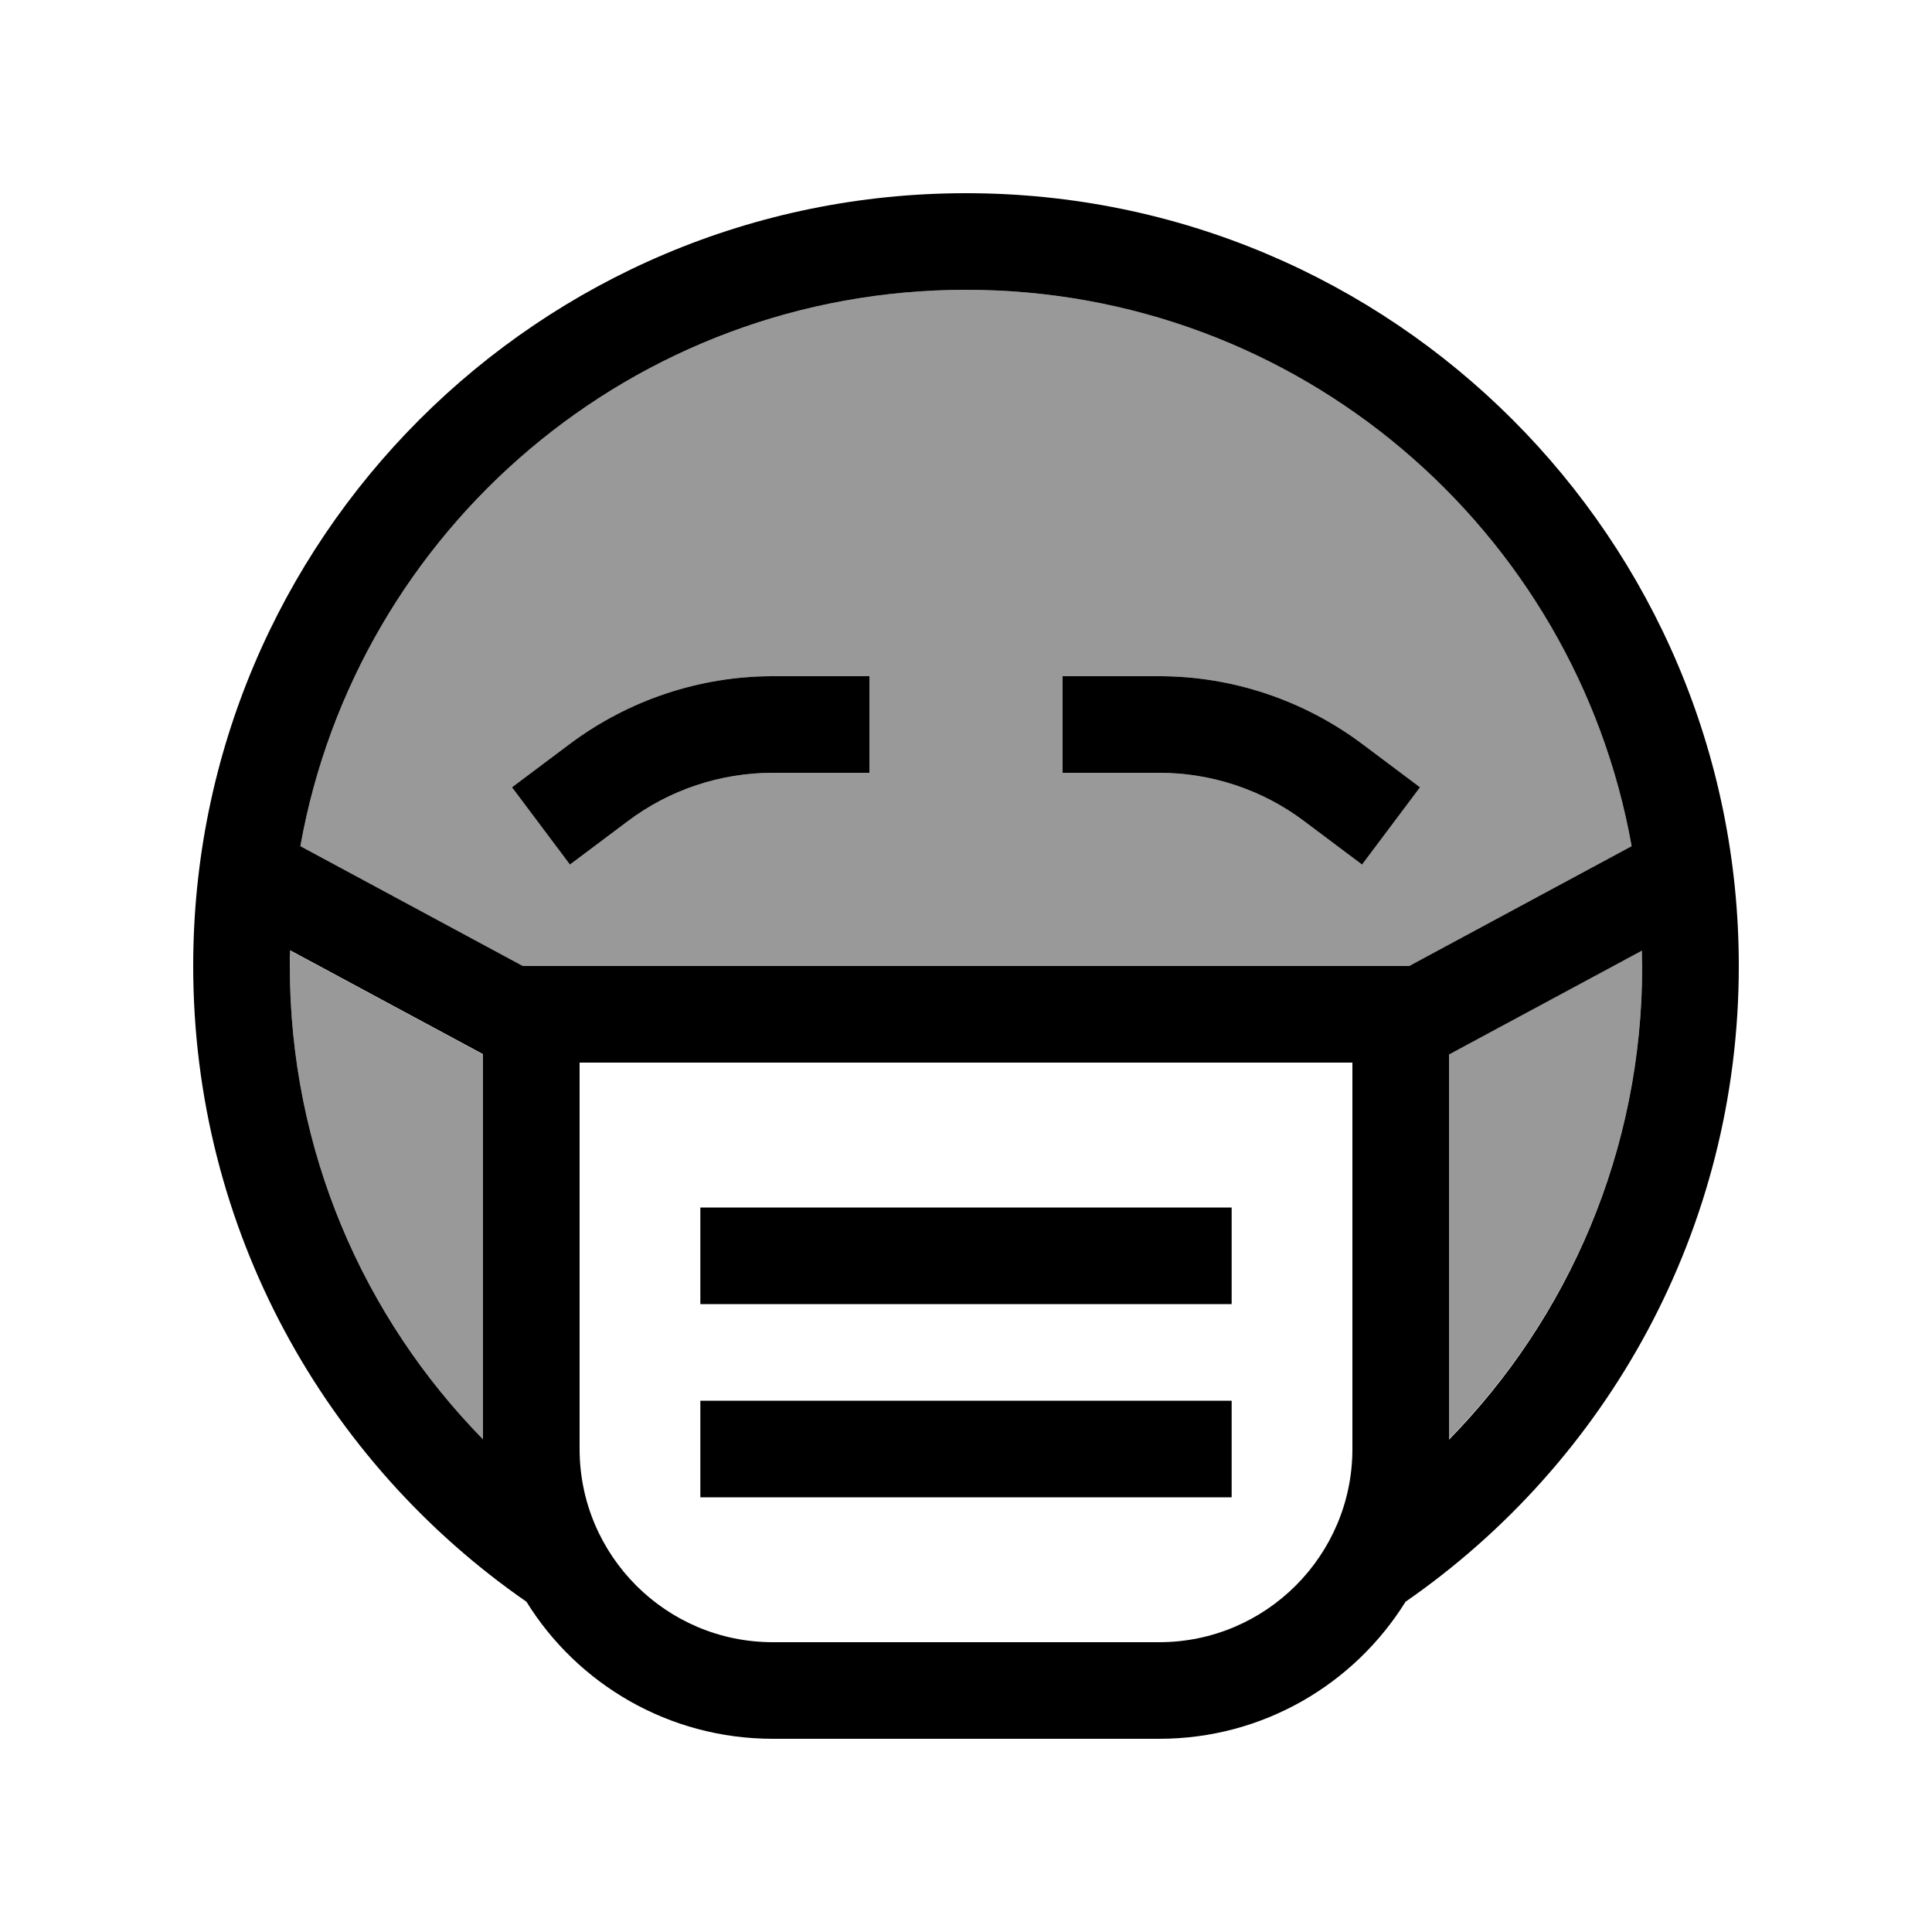
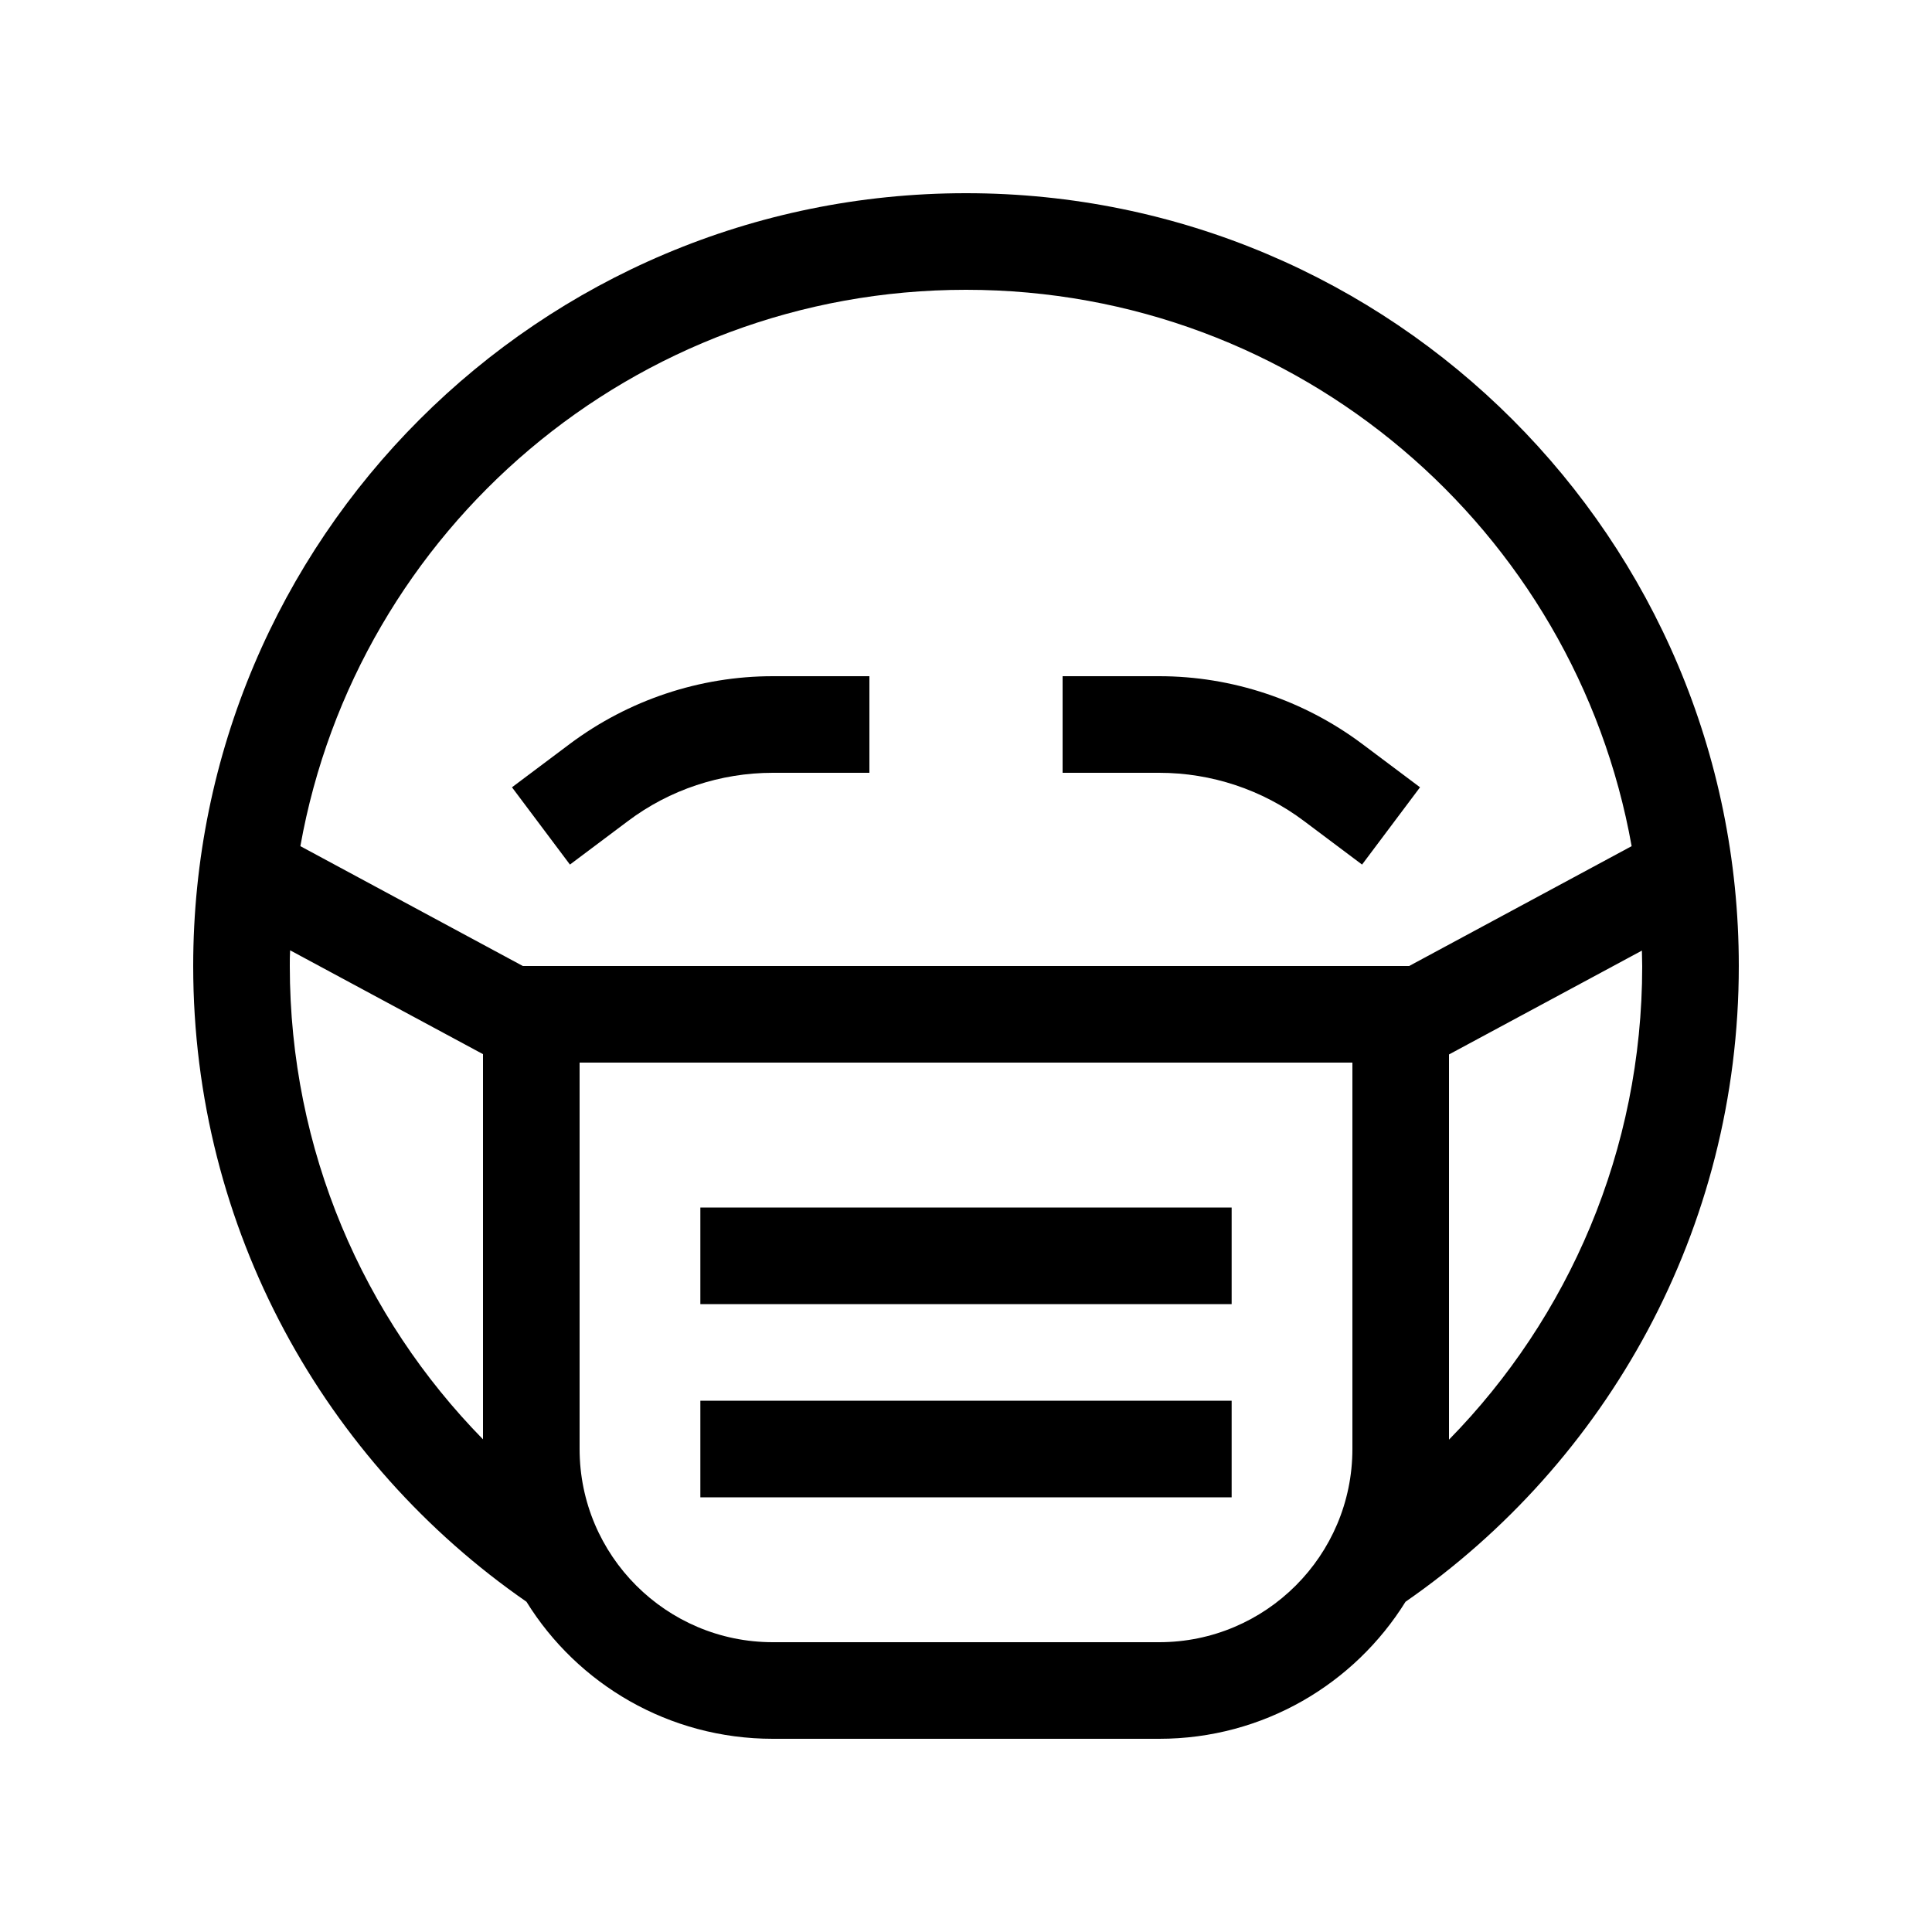
<svg xmlns="http://www.w3.org/2000/svg" viewBox="0 0 640 640">
-   <path opacity=".4" fill="currentColor" d="M96.1 314.8C96.1 316.5 96 318.2 96 320C96 381 120.4 436.4 160 476.8L160 349.3L96.1 314.9zM99.5 280.3L173.2 320L466.8 320L540.5 280.3C521.8 175.5 430.2 96 320 96C209.8 96 118.2 175.5 99.5 280.3zM169.6 260.8L188.8 246.4C208.2 231.9 231.8 224 256 224L288 224L288 256L256 256C238.7 256 221.8 261.6 208 272L188.8 286.4L169.6 260.8zM352 224L384 224C408.2 224 431.8 231.9 451.2 246.4L470.4 260.8L451.2 286.4L432 272C418.2 261.6 401.3 256 384 256L352 256L352 224zM480 349.2L480 476.7C519.6 436.3 544 381 544 319.9C544 318.2 544 316.4 543.9 314.7L480 349.2z" />
  <path fill="currentColor" d="M465.6 530.6C532.3 484.4 576 407.3 576 320C576 178.6 461.4 64 320 64C178.6 64 64 178.6 64 320C64 407.3 107.7 484.4 174.4 530.6C191.3 557.9 221.6 576 256 576L384 576C418.5 576 448.7 557.8 465.6 530.6zM480 476.8L480 349.3L543.9 314.9C543.9 316.6 544 318.3 544 320.1C544 381.1 519.6 436.5 480 476.9zM320 96C430.2 96 521.8 175.5 540.5 280.3L466.8 320L173.2 320L99.5 280.3C118.2 175.5 209.8 96 320 96zM160 352L160 476.8C120.4 436.4 96 381.1 96 320C96 318.3 96 316.5 96.1 314.8L160 349.2L160 352zM192 480L192 352L448 352L448 480C448 515.3 419.3 544 384 544L256 544C220.7 544 192 515.3 192 480zM352 224L352 256L384 256C401.3 256 418.2 261.6 432 272L451.2 286.4L470.4 260.8L451.2 246.4C431.8 231.9 408.2 224 384 224L352 224zM272 224L256 224C231.8 224 208.2 231.9 188.8 246.4L169.6 260.8L188.8 286.4L208 272C221.8 261.6 238.7 256 256 256L288 256L288 224L272 224zM248 400L232 400L232 432L408 432L408 400L248 400zM248 464L232 464L232 496L408 496L408 464L248 464z" />
</svg>